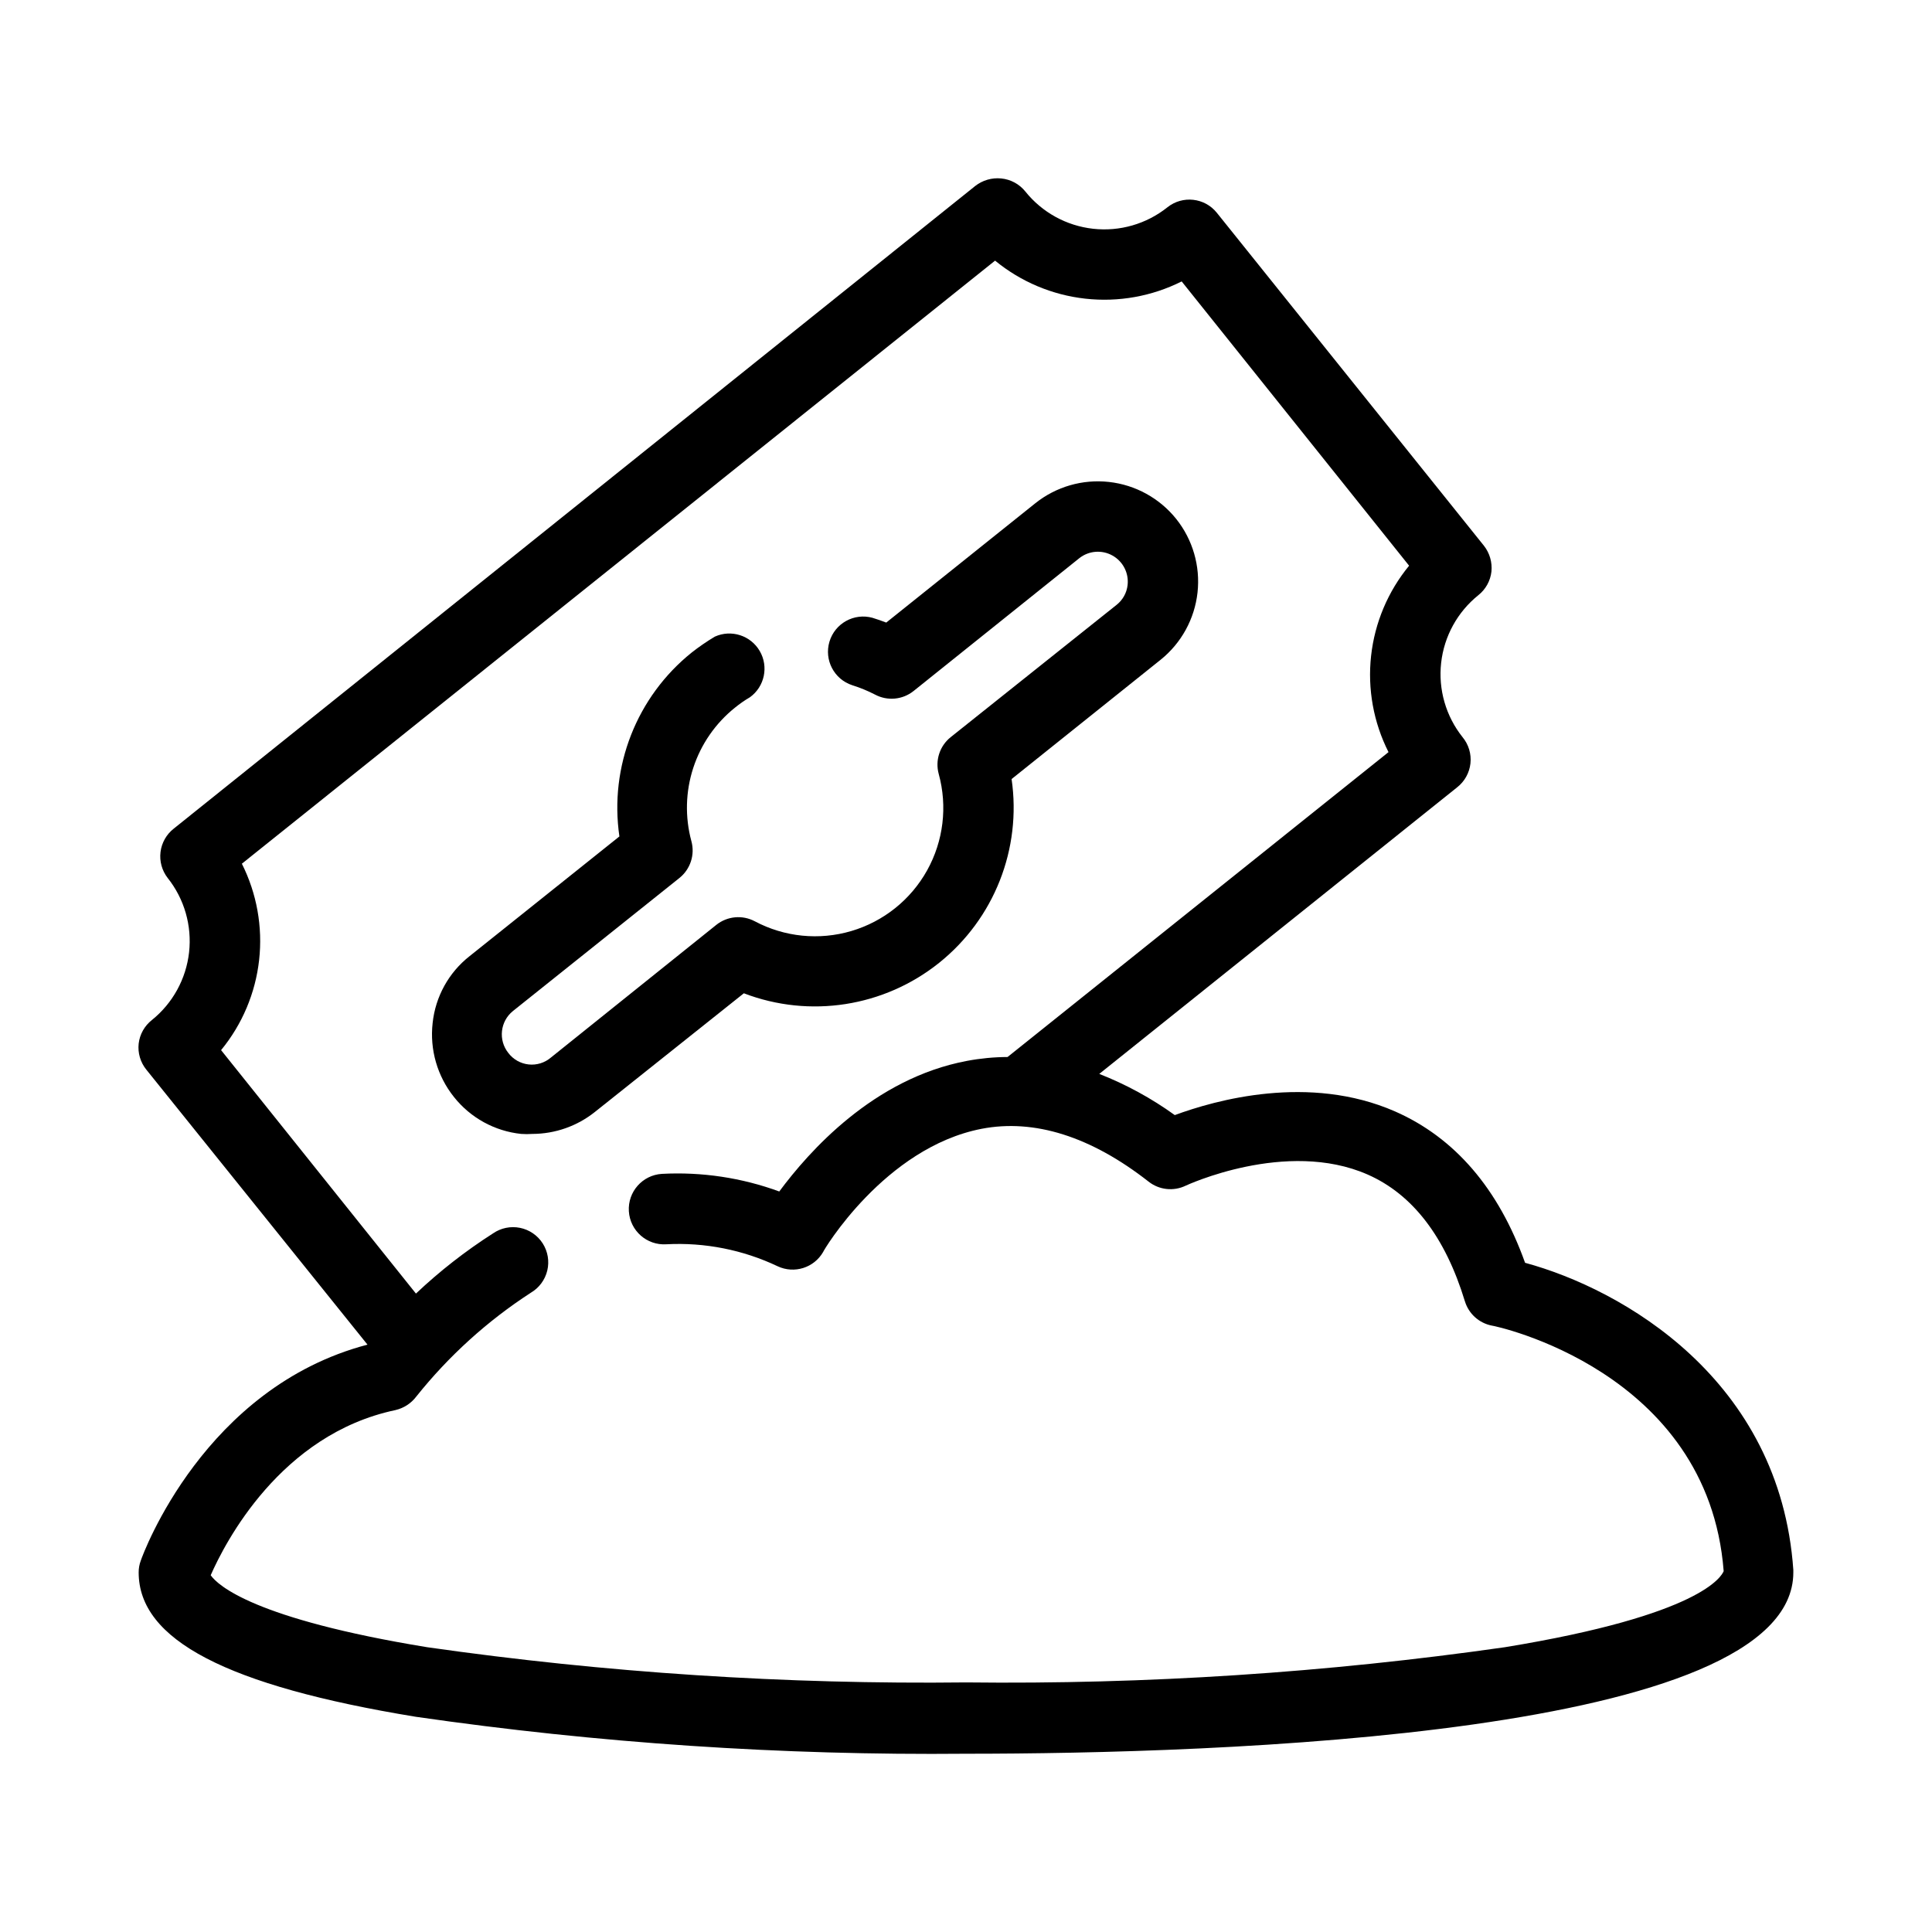
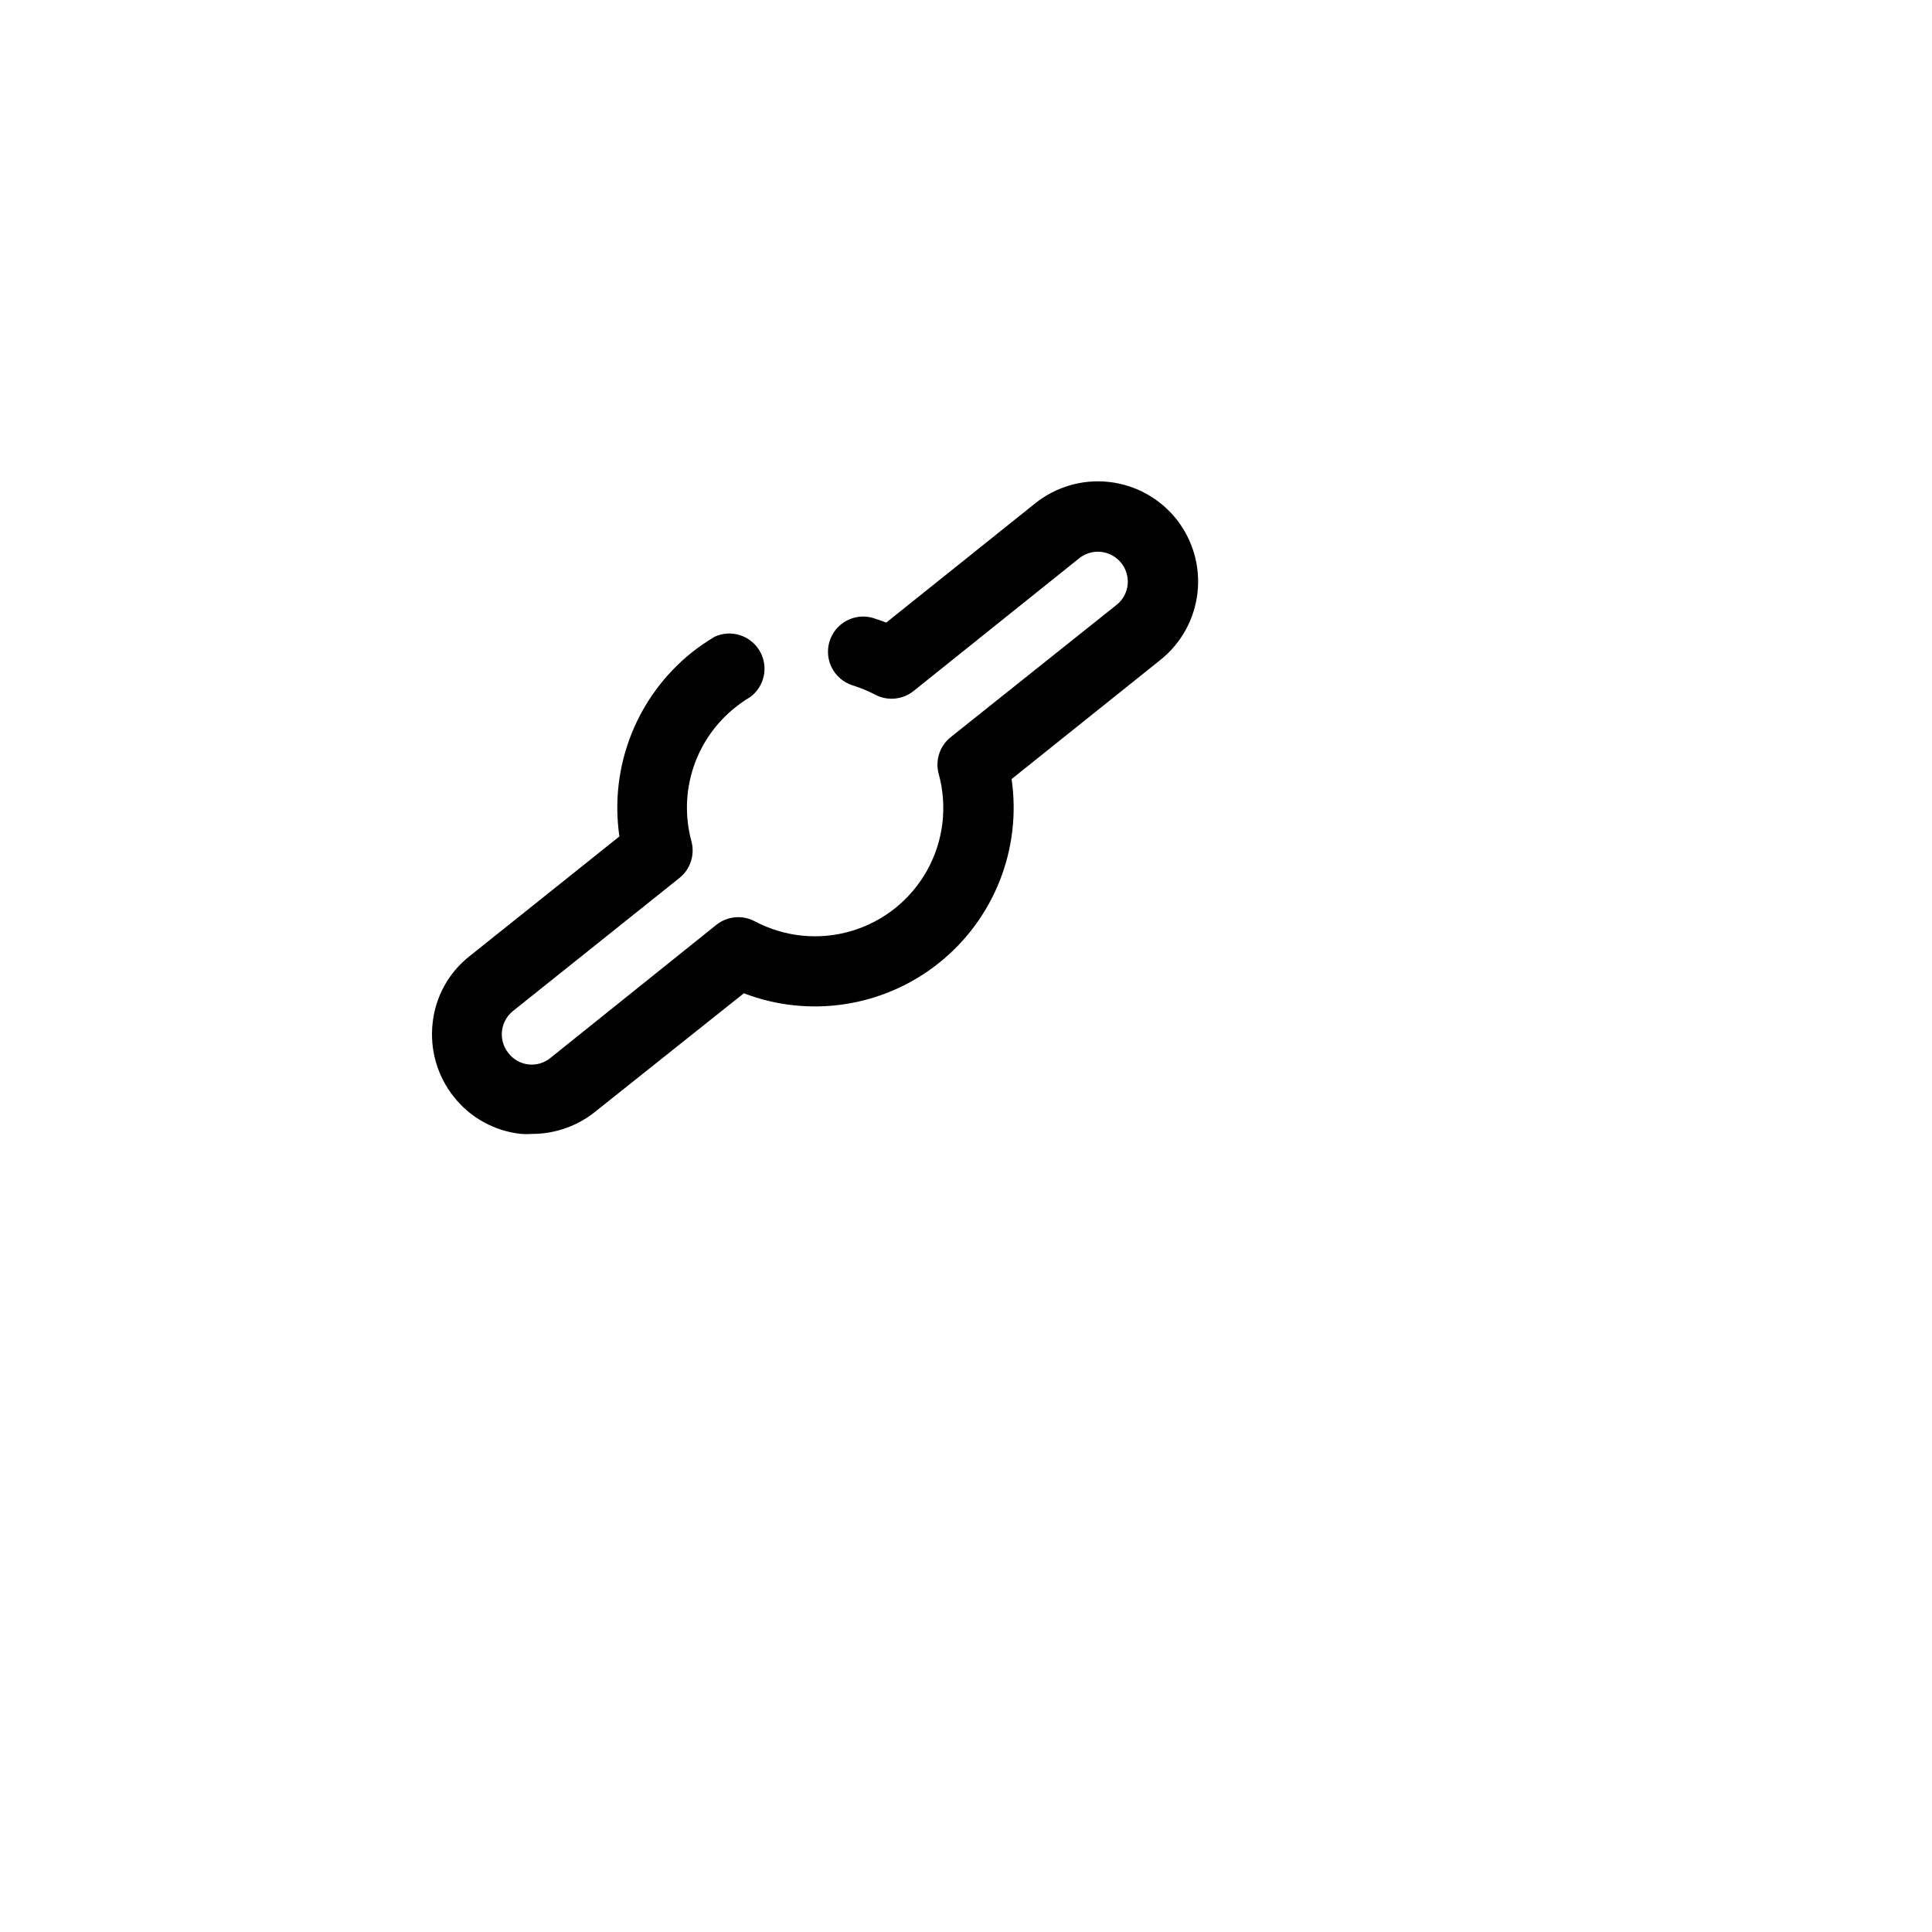
<svg xmlns="http://www.w3.org/2000/svg" fill="#000000" width="800px" height="800px" version="1.1" viewBox="144 144 512 512">
  <g>
    <path d="m341.13 407.23c17.453 6.684 37.145 3.617 51.738-8.062 14.594-11.676 21.906-30.215 19.215-48.711l39.512-31.629c5.481-4.41 8.992-10.816 9.762-17.809 0.77-6.996-1.266-14.012-5.656-19.508-4.406-5.492-10.809-9.012-17.805-9.789-6.996-0.781-14.012 1.246-19.516 5.637l-39.512 31.629c-1.211-0.465-2.426-0.887-3.637-1.258l-0.004-0.004c-4.887-1.344-9.953 1.457-11.41 6.312-1.457 4.856 1.227 9.984 6.047 11.555 2.074 0.648 4.086 1.477 6.019 2.473 3.285 1.758 7.301 1.391 10.215-0.934l43.945-35.219h-0.004c2.516-1.98 5.977-2.254 8.77-0.691 2.797 1.559 4.379 4.648 4.016 7.828-0.234 2.055-1.273 3.938-2.894 5.223l-43.988 35.082c-2.91 2.324-4.156 6.156-3.172 9.75 2.359 8.586 1.258 17.758-3.07 25.543-4.332 7.785-11.539 13.559-20.082 16.082-8.543 2.527-17.73 1.598-25.598-2.582-3.273-1.734-7.266-1.367-10.168 0.934l-43.852 35.176c-1.633 1.398-3.769 2.062-5.906 1.832-2.137-0.23-4.086-1.332-5.383-3.047-2.711-3.406-2.172-8.363 1.215-11.102l44.129-35.266c2.906-2.328 4.156-6.16 3.172-9.75-1.73-6.387-1.559-13.141 0.496-19.434 2.055-6.289 5.902-11.84 11.074-15.973 1.25-1.02 2.574-1.938 3.965-2.754 3.867-2.812 4.981-8.098 2.578-12.234-2.406-4.137-7.551-5.785-11.91-3.812-2.121 1.27-4.164 2.672-6.109 4.199-14.586 11.699-21.879 30.246-19.172 48.746l-39.699 31.723c-5.527 4.344-9.059 10.738-9.797 17.727-0.797 7.019 1.234 14.07 5.644 19.594 4.379 5.527 10.805 9.059 17.82 9.793 0.992 0.07 1.992 0.07 2.984 0 6.019-0.016 11.859-2.07 16.562-5.828z" />
-     <path d="m548.16 478.65c-7.043-19.688-18.66-33.168-34.473-40.117-22.812-9.984-47.629-2.984-58.359 0.98-6.188-4.465-12.91-8.129-20.012-10.918l94.836-75.945c1.984-1.551 3.258-3.836 3.531-6.34 0.273-2.504-0.48-5.012-2.086-6.953-4.422-5.555-6.469-12.633-5.68-19.691 0.785-7.059 4.34-13.512 9.879-17.953 1.934-1.547 3.176-3.793 3.453-6.254 0.242-2.457-0.477-4.914-2.008-6.856l-70.766-88.215c-3.223-4.016-9.086-4.664-13.109-1.445-5.551 4.426-12.633 6.469-19.688 5.68-7.059-0.785-13.516-4.34-17.957-9.879-1.574-1.965-3.883-3.211-6.391-3.453-2.473-0.25-4.949 0.473-6.902 2.008l-212.35 170.27c-1.957 1.52-3.231 3.754-3.535 6.215-0.309 2.461 0.379 4.938 1.902 6.894 4.414 5.555 6.449 12.633 5.664 19.688-0.789 7.051-4.332 13.508-9.863 17.957-1.949 1.535-3.211 3.785-3.496 6.25-0.27 2.461 0.453 4.93 2.004 6.859l58.637 72.91c-43.195 11.336-59.43 55.281-60.082 57.238-0.375 1-0.566 2.059-0.559 3.125 0 17.867 23.324 30.043 73.426 38.254h-0.004c48.289 6.988 97.039 10.262 145.83 9.797 65.914 0 219.25-4.664 219.25-48.047v-0.652c-3.5-50.523-45.297-74.41-71.094-81.406zm-5.363 101.88c-47.289 6.762-95.027 9.879-142.79 9.328-47.77 0.551-95.504-2.566-142.79-9.328-45.949-7.512-55.512-16.422-57.379-19.078 3.731-8.488 18.426-37.32 48.934-43.758 2.215-0.508 4.184-1.781 5.551-3.594 8.578-10.746 18.832-20.043 30.371-27.523 2.18-1.285 3.746-3.398 4.34-5.863 0.59-2.461 0.152-5.059-1.207-7.195-1.363-2.133-3.535-3.625-6.016-4.125-2.484-0.504-5.062 0.027-7.148 1.465-7.297 4.664-14.137 10.004-20.434 15.953l-51.641-64.516c5.602-6.816 9.105-15.113 10.082-23.883 0.977-8.77-0.613-17.637-4.574-25.52l199.61-159.82c6.828 5.602 15.133 9.102 23.91 10.078 8.773 0.977 17.645-0.609 25.539-4.57l60.27 75.336c-5.606 6.816-9.105 15.117-10.074 23.891-0.969 8.77 0.637 17.637 4.617 25.512l-100.95 80.797c-3.602 0.016-7.191 0.359-10.73 1.023-24.863 4.664-41.984 24.117-49.773 34.613v0.004c-9.949-3.648-20.535-5.234-31.113-4.668-5.156 0.324-9.07 4.762-8.75 9.914 0.324 5.152 4.762 9.07 9.914 8.746 10.176-0.543 20.324 1.461 29.531 5.832 4.383 2.055 9.609 0.414 12.035-3.777 0-0.281 16.281-27.664 41.984-32.656 13.996-2.707 29.016 2.051 44.27 13.996 2.805 2.211 6.625 2.629 9.84 1.07 0 0 26.637-12.457 48.234-2.938 11.941 5.269 20.57 16.559 25.75 33.586h0.004c1.004 3.301 3.75 5.777 7.137 6.438 0.559 0 57.332 11.848 61.438 65.074-0.562 1.309-5.785 11.617-57.984 20.156z" />
  </g>
</svg>